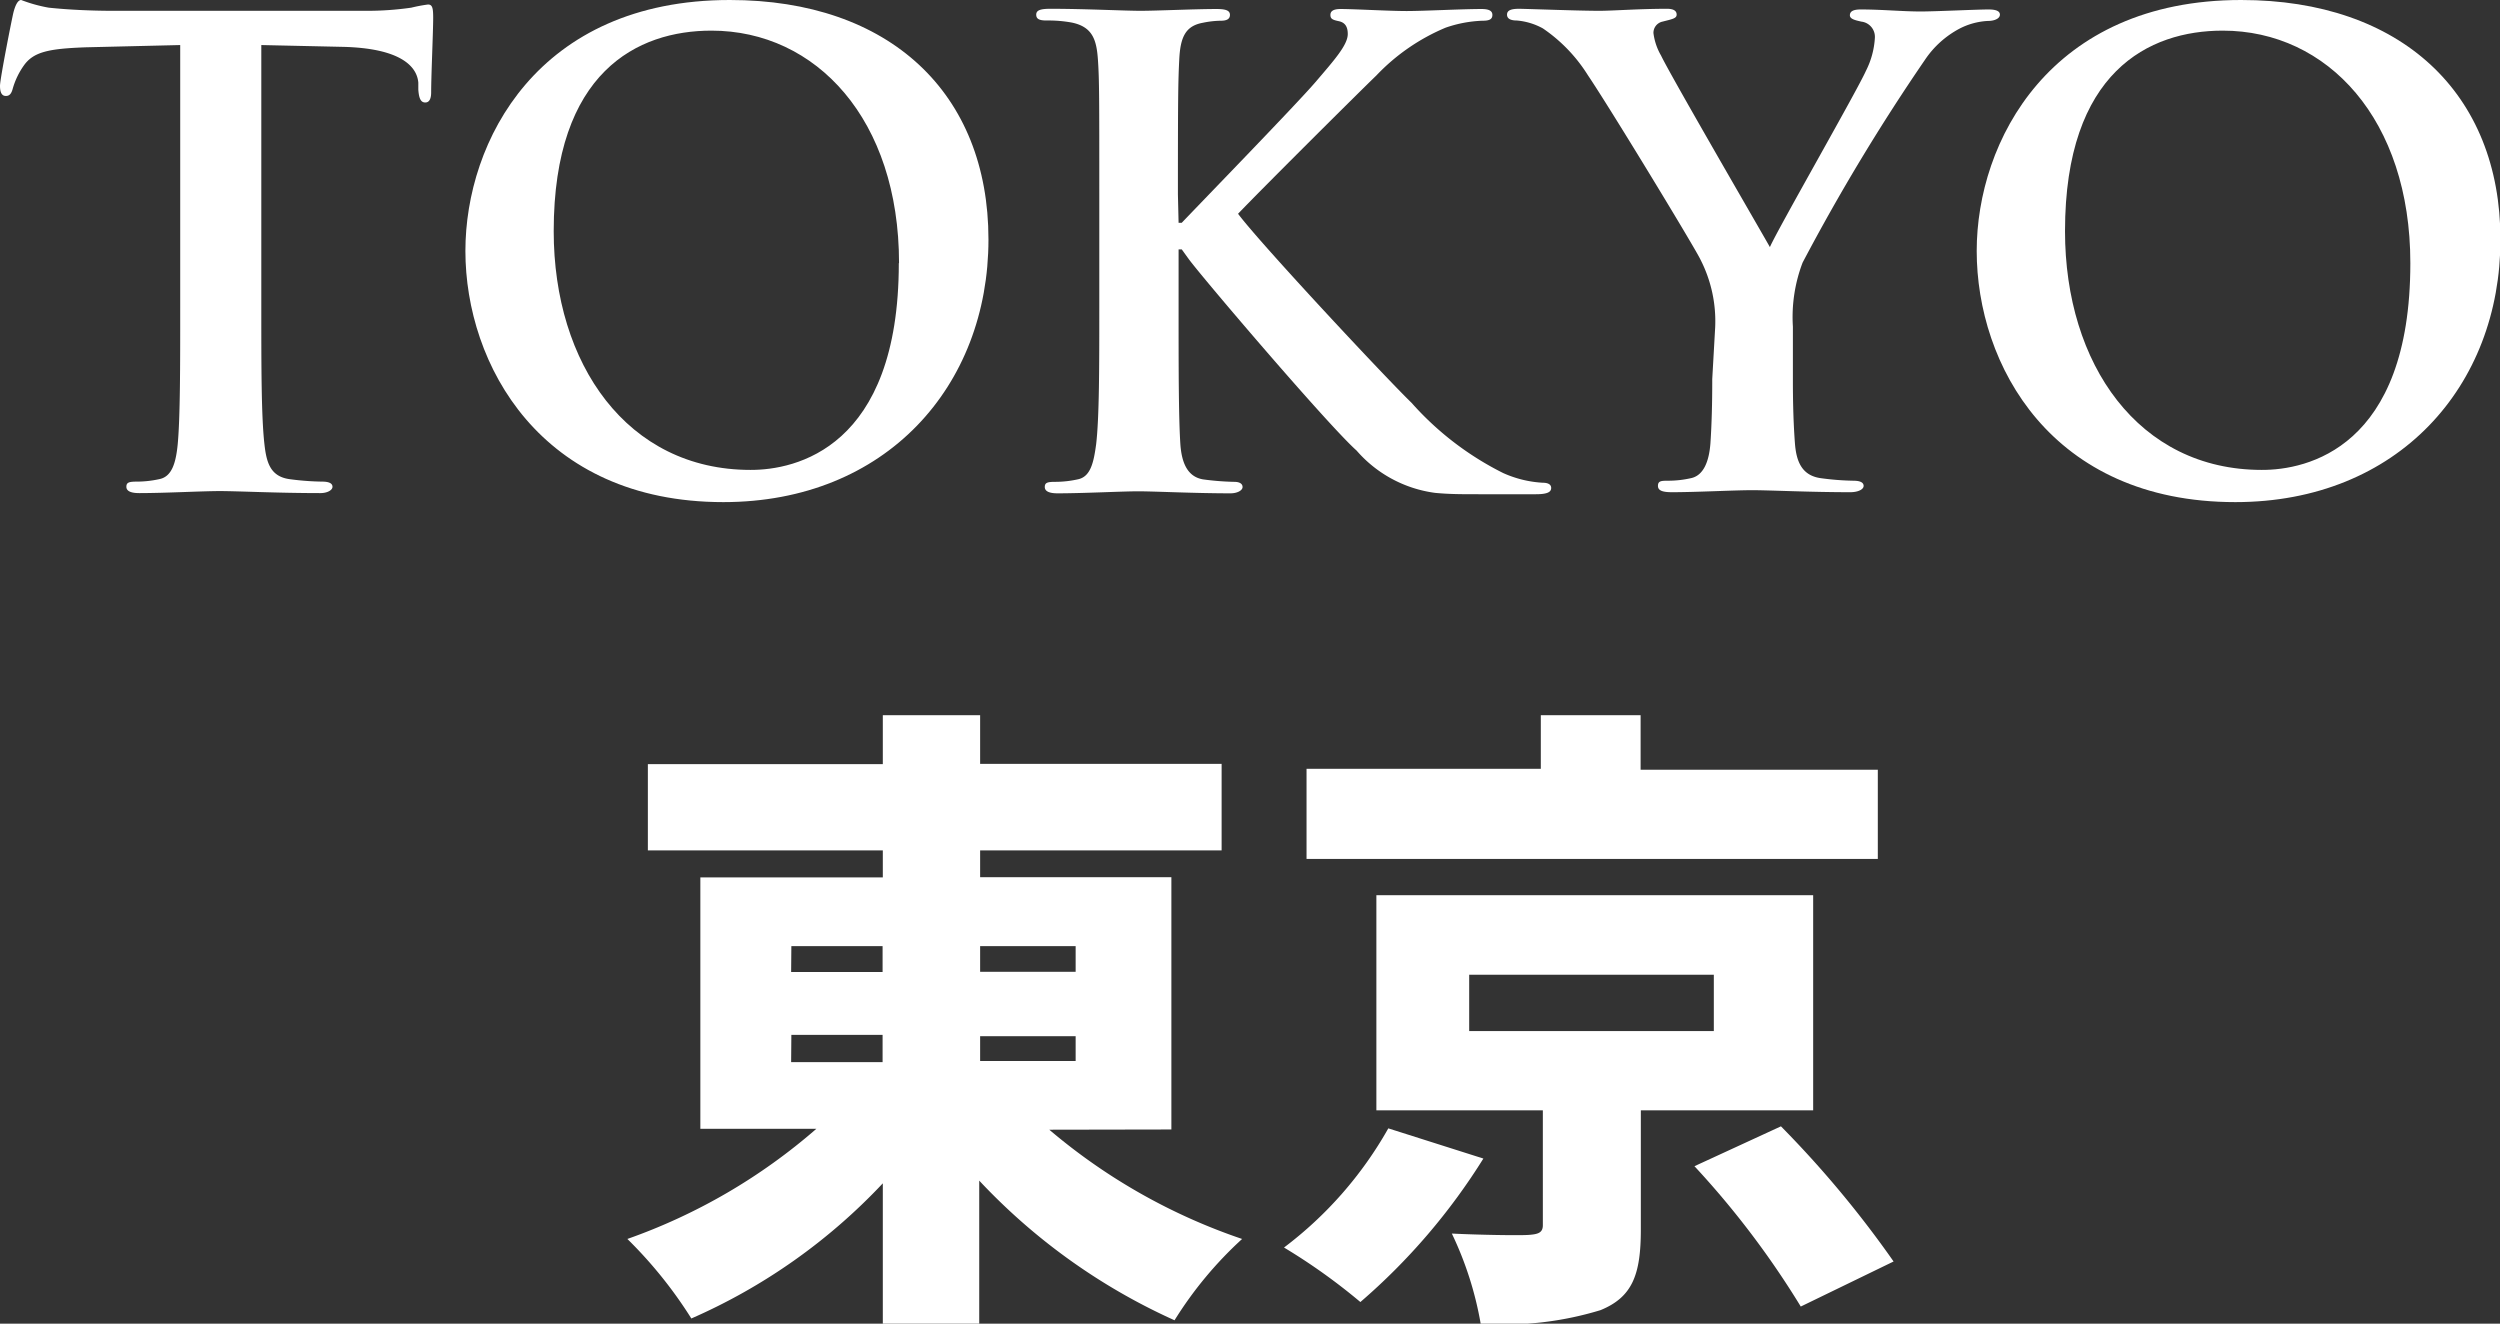
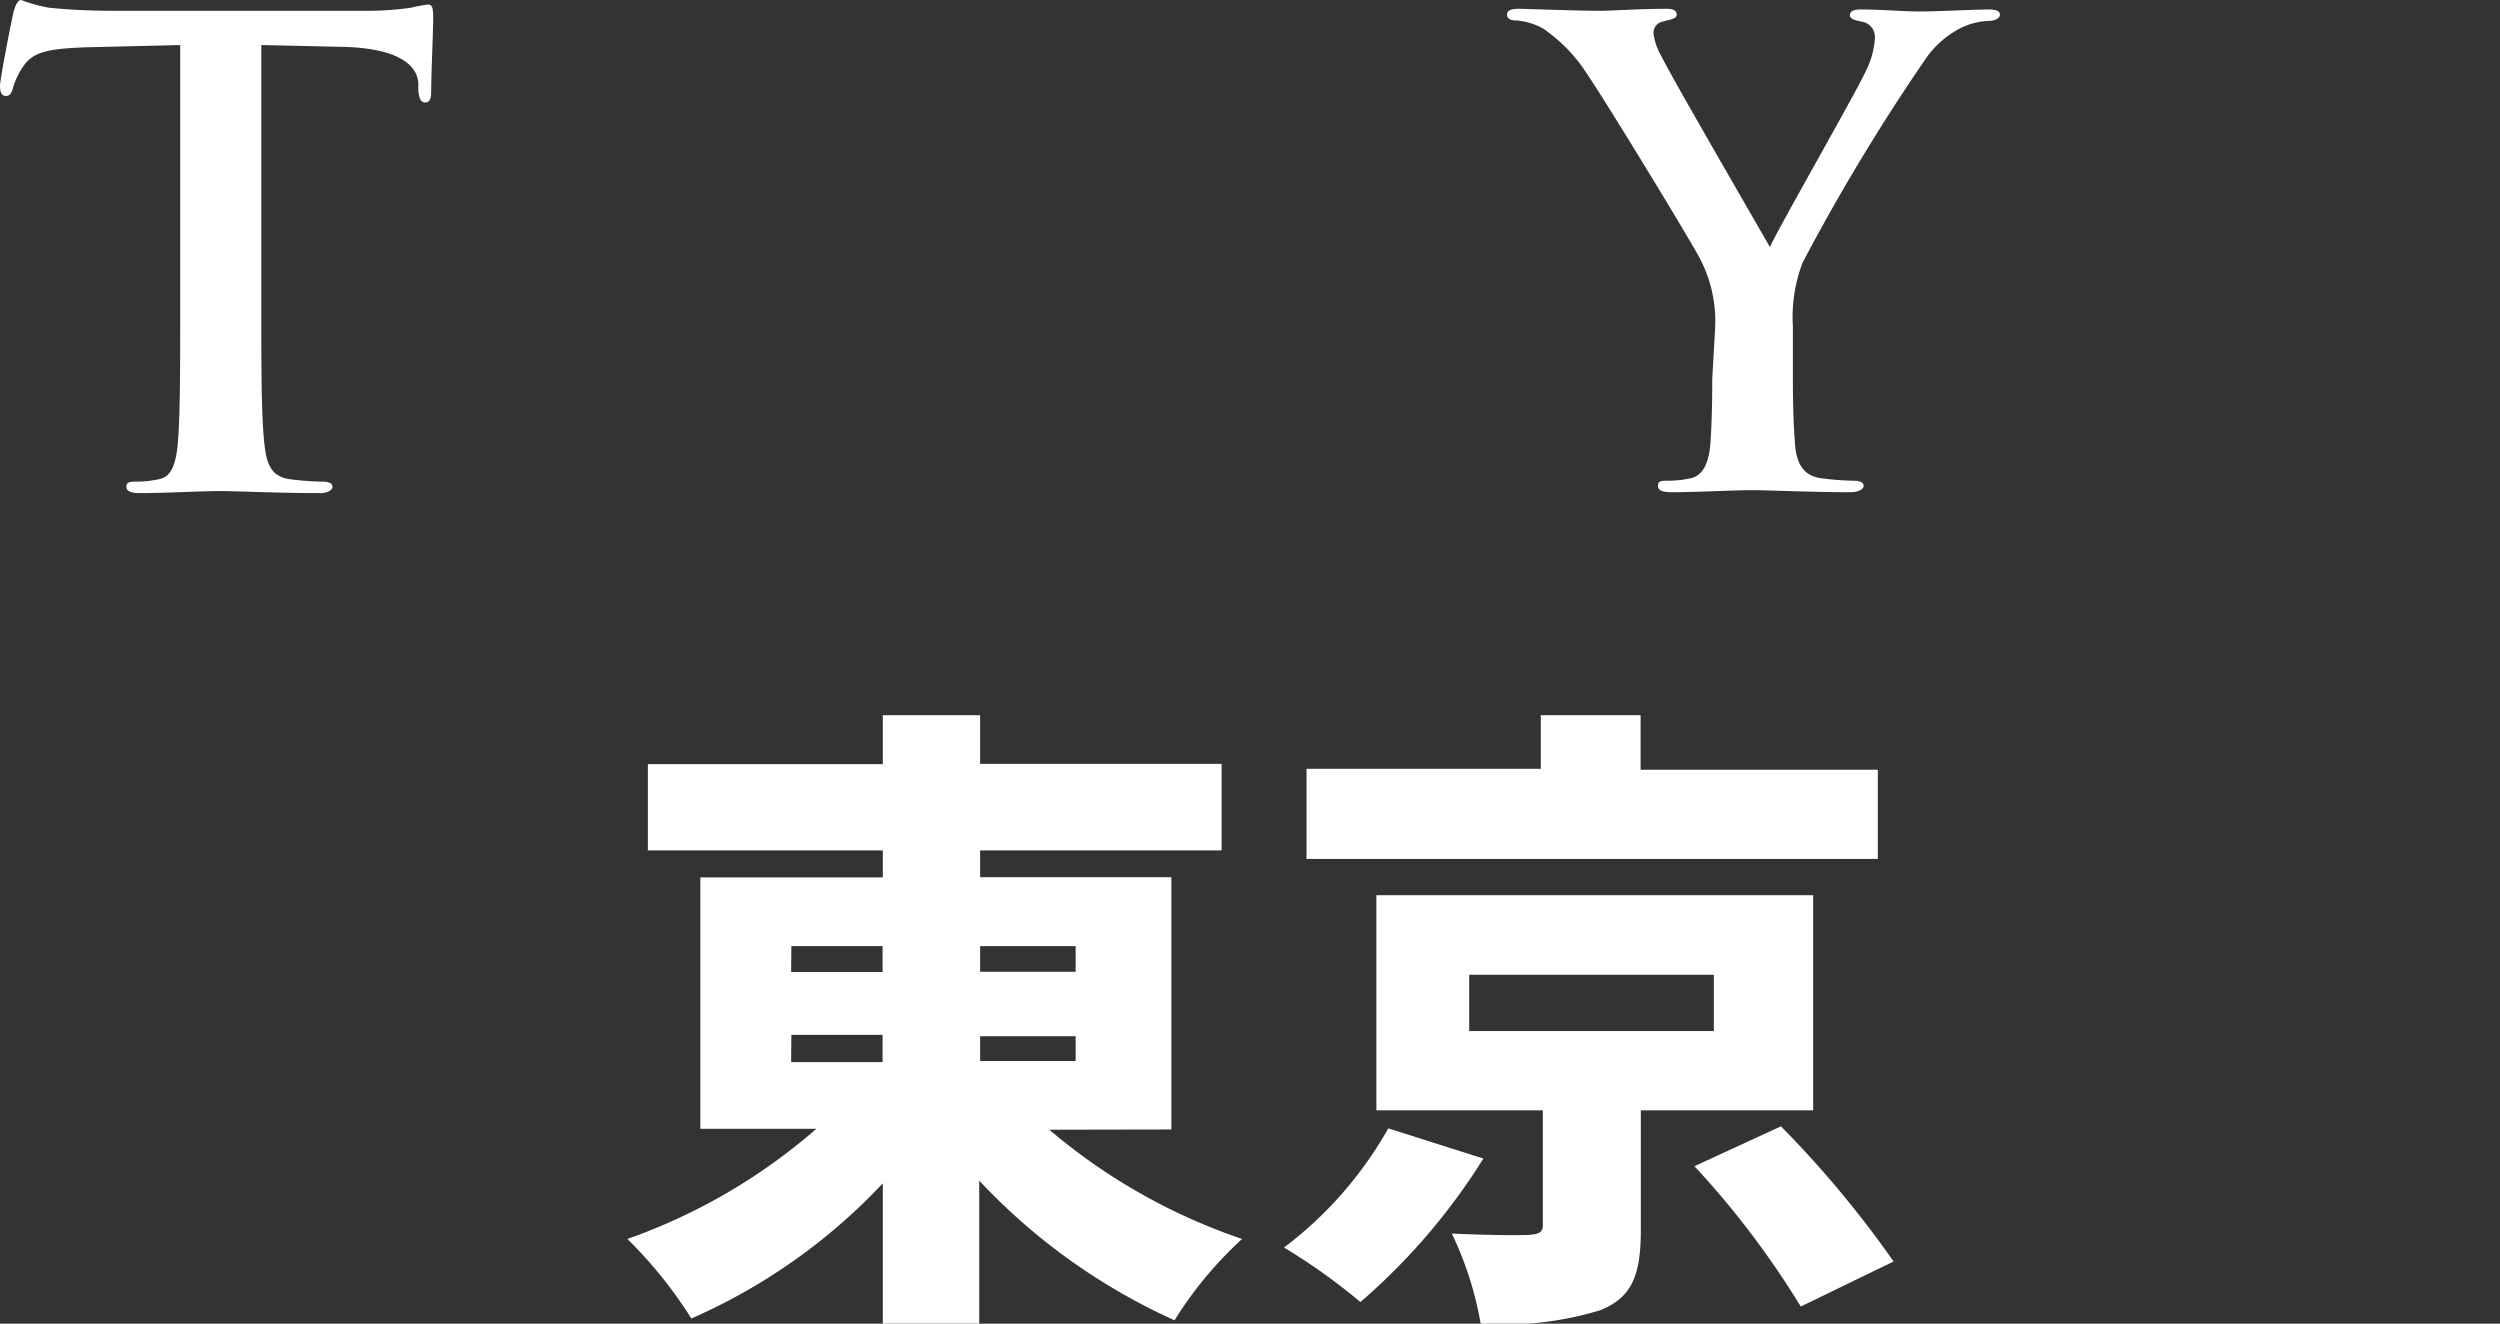
<svg xmlns="http://www.w3.org/2000/svg" viewBox="0 0 110.98 58.76">
  <rect x="0" y="0" width="110.98" height="58.76" fill="#333333" stroke="none" />
  <defs>
    <style>.cls-1{fill:#fff;}</style>
  </defs>
  <title>アセット 6</title>
  <g id="レイヤー_2" data-name="レイヤー 2">
    <g id="SCHEDULE_TICKET" data-name="SCHEDULE &amp; TICKET">
      <path class="cls-1" d="M8,2,3.81,2.1c-1.65.06-2.33.2-2.76.82a3.38,3.38,0,0,0-.48,1c-.06.23-.14.34-.31.34S0,4.12,0,3.81.54.77.6.54.77,0,.94,0A6.6,6.6,0,0,0,2.16.34C3,.43,4.06.48,5,.48H16.26a13.65,13.65,0,0,0,2-.14A6.79,6.79,0,0,1,19,.2c.2,0,.23.17.23.6,0,.6-.09,2.56-.09,3.3,0,.28-.08.45-.26.45s-.28-.14-.31-.57l0-.31c-.06-.74-.82-1.53-3.35-1.59L11.6,2V13.65c0,2.62,0,4.86.14,6.08.09.8.26,1.42,1.11,1.54a12,12,0,0,0,1.45.11c.31,0,.46.08.46.23s-.23.28-.54.28c-1.88,0-3.67-.09-4.46-.09s-2.44.09-3.58.09c-.37,0-.57-.09-.57-.28s.11-.23.46-.23a4.65,4.65,0,0,0,1-.11c.57-.11.74-.74.82-1.56C8,18.51,8,16.26,8,13.65Z" />
-       <path class="cls-1" d="M20.66,11.14C20.66,6.28,23.87,0,32.4,0c7.08,0,11.48,4.12,11.48,10.63S39.33,22.29,32.11,22.29C24,22.29,20.66,16.18,20.66,11.14Zm19.25.54c0-6.37-3.67-10.32-8.33-10.32-3.27,0-7,1.82-7,8.9,0,5.91,3.27,10.6,8.73,10.6C35.3,20.87,39.9,19.9,39.9,11.68Z" />
-       <path class="cls-1" d="M52.32,9.89h.14c1-1.05,5.12-5.29,5.94-6.25S59.83,2,59.83,1.51c0-.31-.11-.51-.4-.57s-.37-.11-.37-.28S59.2.4,59.51.4c.6,0,2.16.09,2.93.09S64.89.4,65.77.4c.28,0,.48.06.48.26s-.14.26-.43.26a5.54,5.54,0,0,0-1.65.31A9.08,9.08,0,0,0,61.1,3.35c-.88.85-5.17,5.12-6.14,6.14,1,1.34,6.6,7.33,7.7,8.39A13.47,13.47,0,0,0,66.73,21a4.94,4.94,0,0,0,1.76.43c.2,0,.37.06.37.23s-.14.28-.68.28H65.71c-.85,0-1.36,0-2-.06A5.59,5.59,0,0,1,60.22,20c-1.25-1.11-6.85-7.68-7.45-8.5l-.31-.43h-.14v2.59c0,2.62,0,4.86.08,6.08.06.8.31,1.42,1,1.54a12,12,0,0,0,1.39.11c.23,0,.37.08.37.23s-.23.28-.54.28c-1.59,0-3.38-.09-4.09-.09s-2.44.09-3.58.09c-.37,0-.57-.09-.57-.28s.11-.23.46-.23a4.65,4.65,0,0,0,1-.11c.57-.11.71-.74.82-1.56.14-1.19.14-3.44.14-6.06v-5c0-4.32,0-5.12-.06-6S48.51,1.19,47.57,1A5.82,5.82,0,0,0,46.46.91C46.15.91,46,.85,46,.65s.2-.26.63-.26c1.51,0,3.3.09,4,.09S53.06.4,54,.4c.4,0,.6.06.6.26s-.17.26-.4.26a4.21,4.21,0,0,0-.8.09c-.77.14-1,.63-1.05,1.62s-.06,1.71-.06,6Z" />
      <path class="cls-1" d="M76.14,14.53a6,6,0,0,0-.65-3c-.2-.45-4-6.71-5-8.19a7,7,0,0,0-2-2.08A2.9,2.9,0,0,0,67.33.91c-.23,0-.43-.06-.43-.26s.2-.26.54-.26C68,.4,70.08.48,71,.48c.6,0,1.76-.09,3-.09q.43,0,.43.26c0,.17-.2.2-.63.31a.51.51,0,0,0-.4.51,2.63,2.63,0,0,0,.34,1c.4.85,4.38,7.7,4.83,8.5.28-.68,3.87-6.94,4.26-7.82a3.7,3.7,0,0,0,.4-1.48.68.68,0,0,0-.6-.71c-.26-.06-.51-.11-.51-.28s.14-.26.48-.26c.94,0,1.85.09,2.67.09.63,0,2.5-.09,3-.09.31,0,.51.06.51.23s-.23.28-.54.28a3.07,3.07,0,0,0-1.25.34,4.23,4.23,0,0,0-1.54,1.39,90.6,90.6,0,0,0-5.43,9,6.8,6.8,0,0,0-.43,2.84v2.33c0,.45,0,1.65.09,2.84.06.82.31,1.45,1.17,1.56a12,12,0,0,0,1.42.11c.31,0,.46.08.46.23s-.23.28-.6.28c-1.79,0-3.58-.09-4.35-.09s-2.5.09-3.55.09c-.4,0-.63-.06-.63-.28s.14-.23.45-.23a4.58,4.58,0,0,0,1-.11c.57-.11.82-.74.88-1.56.08-1.19.08-2.39.08-2.84Z" />
-       <path class="cls-1" d="M87.75,11.14C87.75,6.28,91,0,99.49,0,106.57,0,111,4.12,111,10.63s-4.55,11.66-11.77,11.66C91.05,22.29,87.75,16.18,87.75,11.14Zm19.25.54c0-6.37-3.67-10.32-8.33-10.32-3.27,0-7,1.82-7,8.9,0,5.91,3.27,10.6,8.73,10.6C102.39,20.87,107,19.9,107,11.68Z" />
      <path class="cls-1" d="M46.58,50.15A26.19,26.19,0,0,0,55.14,55a17.12,17.12,0,0,0-3,3.61,27.16,27.16,0,0,1-8.67-6.2v6.4H39.19V52.53a25.91,25.91,0,0,1-8.5,6A19.43,19.43,0,0,0,27.85,55a25.84,25.84,0,0,0,8.39-4.89H31.09V38.95h8.1V37.75H28.76V33.92H39.19V31.75h4.32v2.16H54.23v3.84H43.51v1.19H52v11.2Zm-11.46-7h4.06V42H35.13Zm0,4h4.06V45.94H35.13ZM43.51,42v1.14h4.24V42Zm4.24,4H43.51V47.1h4.24Z" />
      <path class="cls-1" d="M65.85,51.43a27.79,27.79,0,0,1-5.46,6.37A26.45,26.45,0,0,0,57,55.38a17.19,17.19,0,0,0,4.63-5.29Zm17.51-13.3H58v-4H68.4V31.75h4.43v2.42H83.36ZM72.84,49.29v5.29c0,2-.37,3-1.79,3.58a14.64,14.64,0,0,1-5.32.6,15.29,15.29,0,0,0-1.28-4c1.17.06,3,.09,3.41.06s.63-.09.63-.43V49.29H61.1V39.74H80.49v9.55Zm-7.62-3.52H76.08v-2.5H65.22ZM79.06,50a46.48,46.48,0,0,1,5,6l-4.12,2a39,39,0,0,0-4.72-6.23Z" />
    </g>
  </g>
</svg>